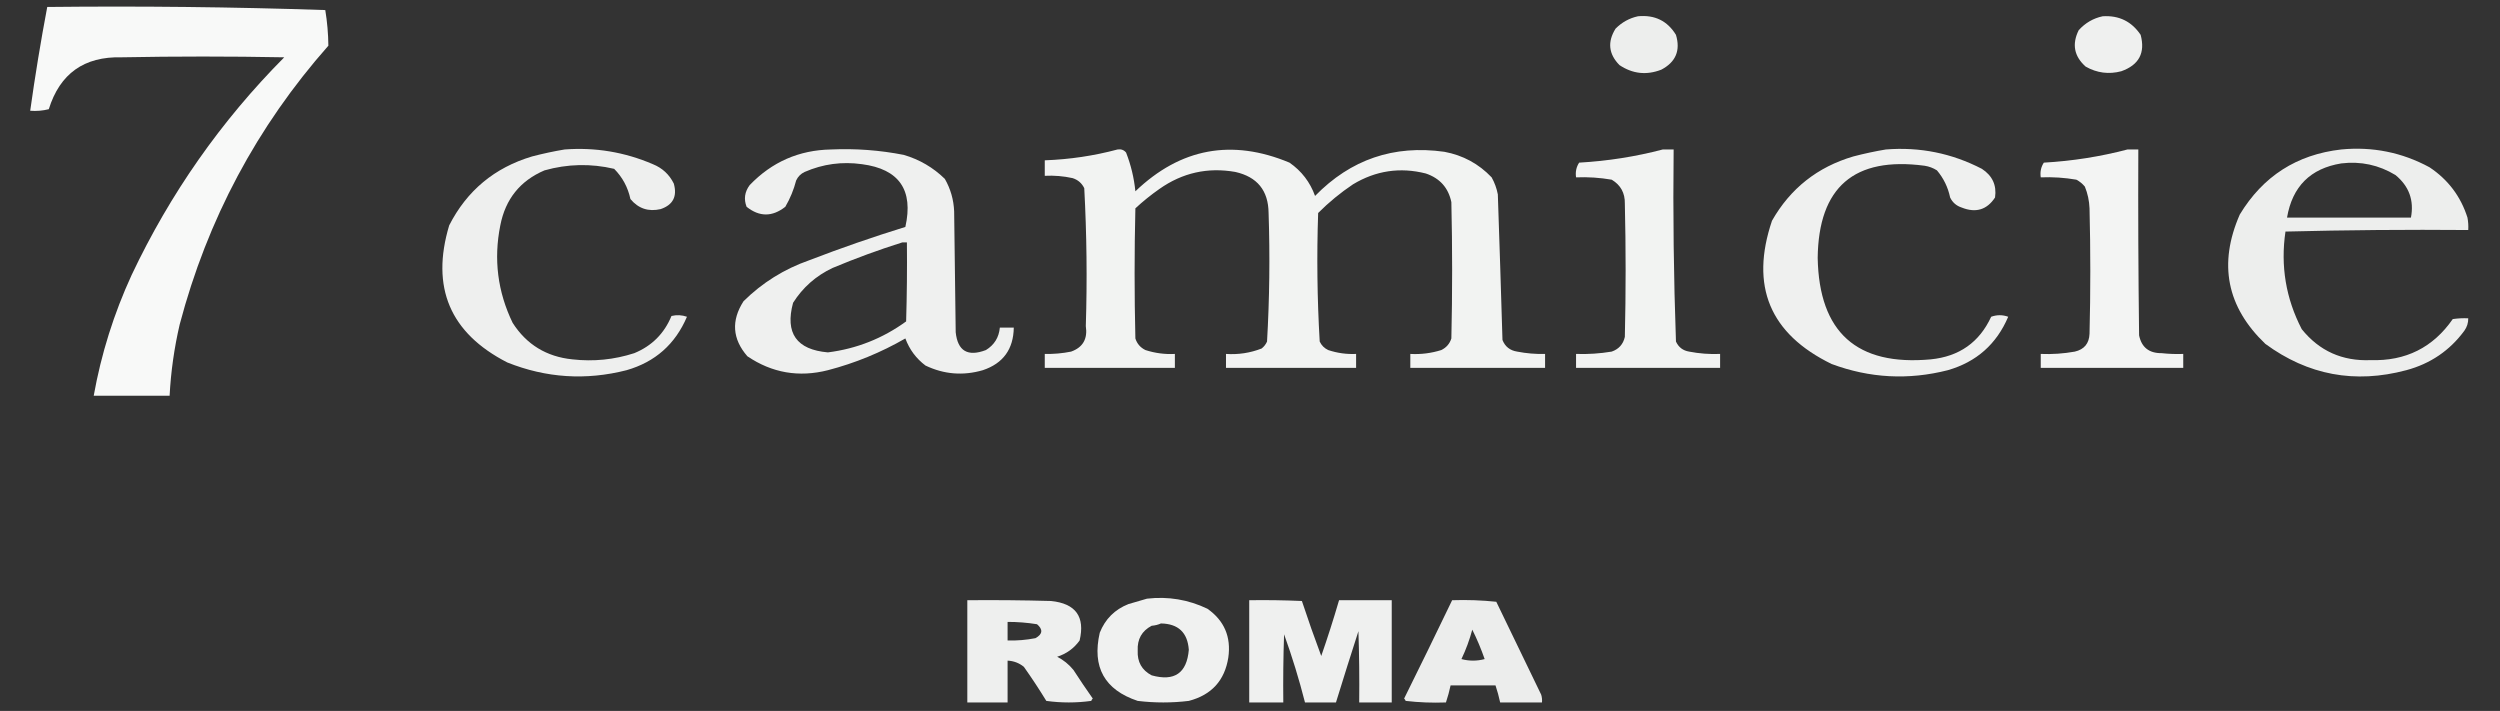
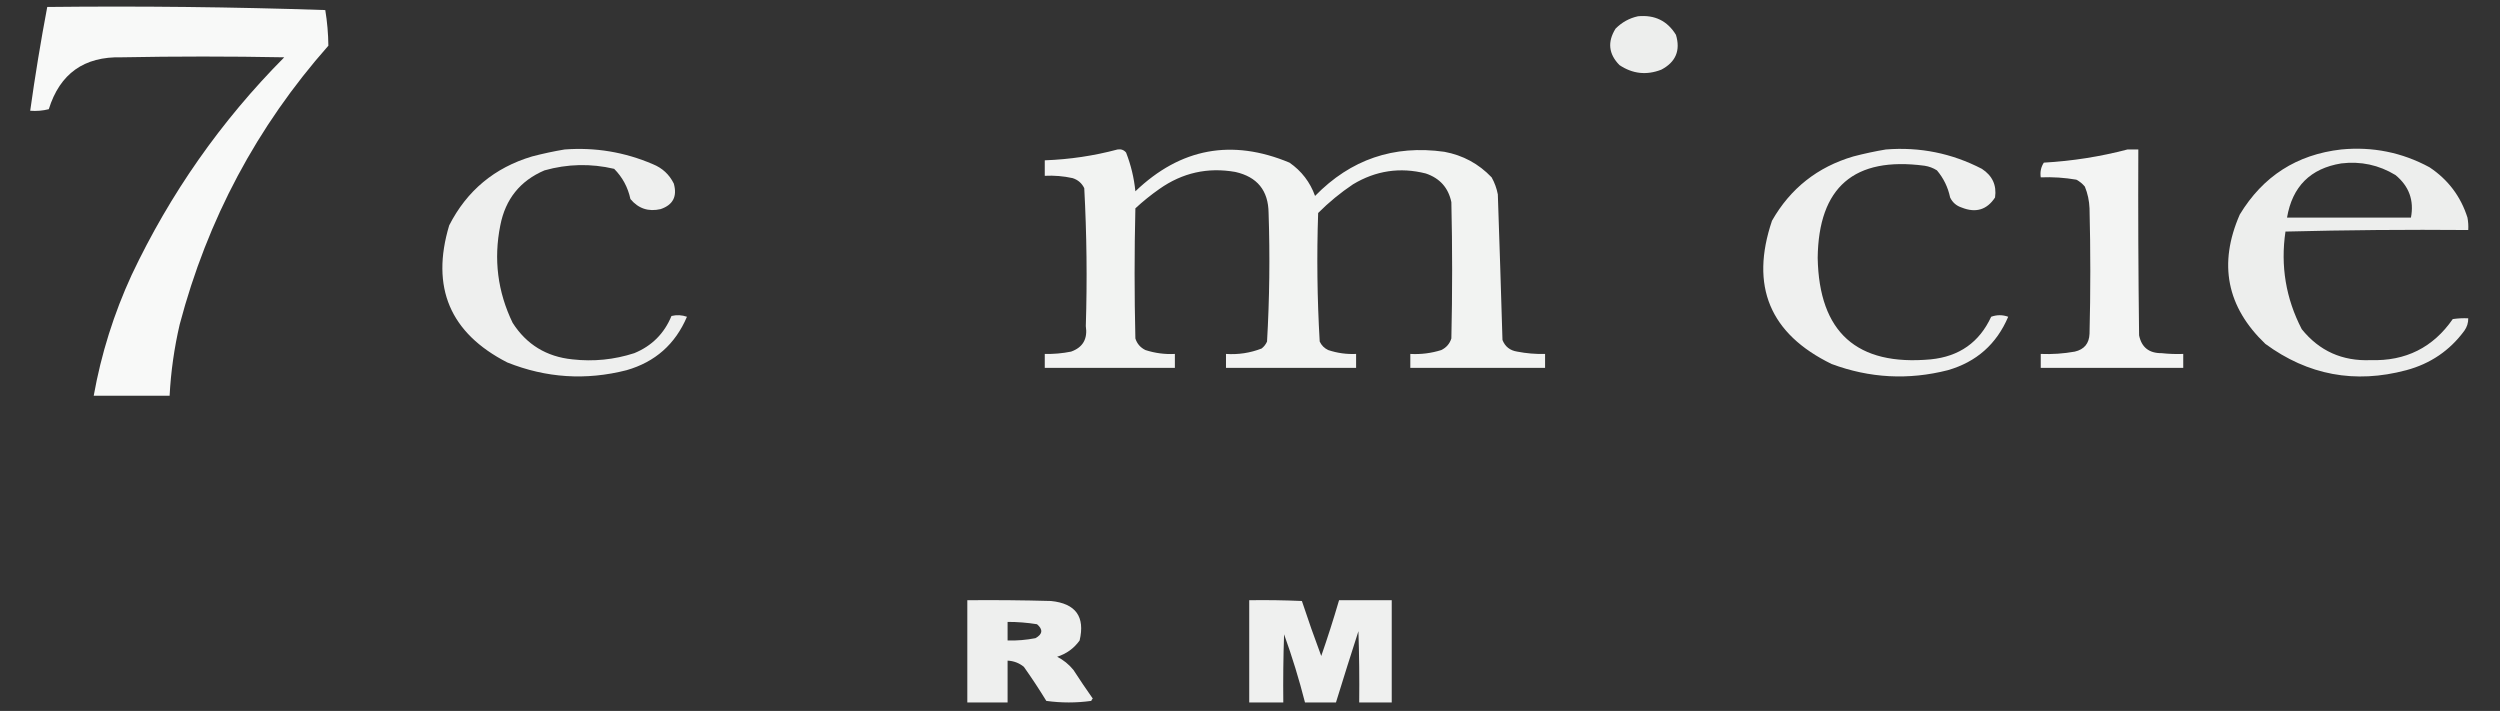
<svg xmlns="http://www.w3.org/2000/svg" version="1.1" width="1614px" height="459px" style="shape-rendering:geometricPrecision; text-rendering:geometricPrecision; image-rendering:optimizeQuality; fill-rule:evenodd; clip-rule:evenodd">
  <rect width="100%" height="100%" fill="#333333" stroke="none" />
  <g>
    <path style="opacity:0.966" fill="#fefffe" d="M 30.5,4.5 C 90.549,3.839 150.382,4.506 210,6.5C 211.249,14.147 211.915,21.814 212,29.5C 165.906,81.671 133.906,141.672 116,209.5C 112.479,224.647 110.312,239.981 109.5,255.5C 93.167,255.5 76.833,255.5 60.5,255.5C 65.342,228.474 73.508,202.474 85,177.5C 109.833,124.979 142.667,78.146 183.5,37C 148.5,36.333 113.5,36.333 78.5,37C 54.314,36.369 38.647,47.536 31.5,70.5C 27.555,71.491 23.555,71.824 19.5,71.5C 22.626,49.079 26.292,26.746 30.5,4.5 Z" />
  </g>
  <g>
    <path style="opacity:0.917" fill="#fefffe" d="M 1057.5,10.5 C 1068.31,9.473 1076.48,13.473 1082,22.5C 1085.03,32.602 1081.87,40.102 1072.5,45C 1062.97,48.689 1053.97,47.689 1045.5,42C 1038.5,34.865 1037.67,27.032 1043,18.5C 1047.12,14.361 1051.95,11.694 1057.5,10.5 Z" />
  </g>
  <g>
-     <path style="opacity:0.924" fill="#fefffe" d="M 1357.5,10.5 C 1368.02,9.843 1376.19,13.843 1382,22.5C 1385.11,34.116 1380.94,41.949 1369.5,46C 1361.46,48.127 1353.79,47.127 1346.5,43C 1339.04,36.356 1337.54,28.522 1342,19.5C 1346.27,14.785 1351.44,11.785 1357.5,10.5 Z" />
-   </g>
+     </g>
  <g>
    <path style="opacity:0.921" fill="#fefffe" d="M 364.5,96.5 C 384.309,95.016 403.309,98.183 421.5,106C 427.592,108.46 432.092,112.627 435,118.5C 437.341,126.792 434.508,132.292 426.5,135C 418.622,136.818 412.122,134.652 407,128.5C 405.376,120.935 401.876,114.435 396.5,109C 381.425,105.464 366.425,105.798 351.5,110C 335.794,116.72 326.294,128.553 323,145.5C 318.608,167.408 321.274,188.408 331,208.5C 339.982,222.452 352.815,230.285 369.5,232C 383.15,233.544 396.483,232.211 409.5,228C 420.833,223.333 428.833,215.333 433.5,204C 436.882,203.176 440.216,203.343 443.5,204.5C 435.959,222.209 422.959,233.709 404.5,239C 378.278,245.701 352.612,244.034 327.5,234C 290.503,215.036 278.003,185.536 290,145.5C 301.42,123.09 319.253,108.257 343.5,101C 350.57,99.155 357.57,97.655 364.5,96.5 Z" />
  </g>
  <g>
-     <path style="opacity:0.924" fill="#fefffe" d="M 536.5,96.5 C 552.323,95.791 567.989,96.957 583.5,100C 593.665,102.995 602.499,108.162 610,115.5C 613.71,122.004 615.71,129.004 616,136.5C 616.333,162.5 616.667,188.5 617,214.5C 618.277,226.628 624.777,230.461 636.5,226C 641.903,222.701 644.903,217.868 645.5,211.5C 648.5,211.5 651.5,211.5 654.5,211.5C 654.283,225.457 647.617,234.624 634.5,239C 621.773,242.705 609.44,241.705 597.5,236C 591.467,231.462 587.134,225.629 584.5,218.5C 568.737,227.586 552.07,234.42 534.5,239C 515.753,243.773 498.42,240.773 482.5,230C 472.808,218.852 471.974,207.019 480,194.5C 492.098,182.525 506.265,173.691 522.5,168C 542.915,160.139 563.582,152.973 584.5,146.5C 589.843,122.653 580.509,109.153 556.5,106C 543.644,104.195 531.31,105.862 519.5,111C 517,112.167 515.167,114 514,116.5C 512.442,122.512 510.109,128.179 507,133.5C 498.597,140.106 490.264,140.106 482,133.5C 480.083,128.544 480.75,123.878 484,119.5C 498.338,104.556 515.838,96.889 536.5,96.5 Z M 582.5,156.5 C 583.5,156.5 584.5,156.5 585.5,156.5C 585.667,173.503 585.5,190.503 585,207.5C 569.869,218.483 553.035,225.15 534.5,227.5C 514.228,225.737 506.728,215.07 512,195.5C 518.268,185.571 526.768,178.071 537.5,173C 552.341,166.778 567.341,161.278 582.5,156.5 Z" />
-   </g>
+     </g>
  <g>
    <path style="opacity:0.939" fill="#fefffe" d="M 721.5,96.5 C 723.766,96.141 725.599,96.808 727,98.5C 730.145,106.558 732.145,114.891 733,123.5C 762.112,95.626 795.278,89.46 832.5,105C 840.289,110.413 845.789,117.579 849,126.5C 872.005,102.917 899.838,93.417 932.5,98C 944.494,100.245 954.66,105.745 963,114.5C 964.927,117.948 966.261,121.615 967,125.5C 968.072,156.816 969.072,188.15 970,219.5C 971.679,223.77 974.845,226.27 979.5,227C 985.445,228.162 991.445,228.662 997.5,228.5C 997.5,231.5 997.5,234.5 997.5,237.5C 968.5,237.5 939.5,237.5 910.5,237.5C 910.5,234.5 910.5,231.5 910.5,228.5C 917.327,228.876 923.994,228.043 930.5,226C 933.756,224.413 935.923,221.913 937,218.5C 937.667,189.167 937.667,159.833 937,130.5C 935.07,121.232 929.57,115.066 920.5,112C 903.894,107.801 888.227,110.134 873.5,119C 865.418,124.411 857.918,130.578 851,137.5C 850.052,165.202 850.386,192.868 852,220.5C 853.167,223 855,224.833 857.5,226C 863.341,227.951 869.341,228.784 875.5,228.5C 875.5,231.5 875.5,234.5 875.5,237.5C 847.5,237.5 819.5,237.5 791.5,237.5C 791.5,234.5 791.5,231.5 791.5,228.5C 799.451,229.034 807.117,227.867 814.5,225C 816.049,223.786 817.215,222.286 818,220.5C 819.595,192.861 819.928,165.195 819,137.5C 818.847,123.01 811.68,114.177 797.5,111C 779.67,107.874 763.336,111.54 748.5,122C 743.059,125.807 737.892,129.973 733,134.5C 732.333,162.5 732.333,190.5 733,218.5C 734.077,221.913 736.244,224.413 739.5,226C 745.673,228.001 752.006,228.834 758.5,228.5C 758.5,231.5 758.5,234.5 758.5,237.5C 730.5,237.5 702.5,237.5 674.5,237.5C 674.5,234.5 674.5,231.5 674.5,228.5C 680.221,228.631 685.888,228.131 691.5,227C 699.103,224.291 702.269,218.791 701,210.5C 701.925,180.808 701.591,151.141 700,121.5C 698.437,118.272 695.937,116.105 692.5,115C 686.577,113.696 680.577,113.196 674.5,113.5C 674.5,110.167 674.5,106.833 674.5,103.5C 690.56,102.921 706.226,100.588 721.5,96.5 Z" />
  </g>
  <g>
-     <path style="opacity:0.941" fill="#fefffe" d="M 1073.5,96.5 C 1075.83,96.5 1078.17,96.5 1080.5,96.5C 1080.03,137.867 1080.53,179.201 1082,220.5C 1083.67,224.165 1086.5,226.332 1090.5,227C 1097.1,228.274 1103.77,228.774 1110.5,228.5C 1110.5,231.5 1110.5,234.5 1110.5,237.5C 1079.5,237.5 1048.5,237.5 1017.5,237.5C 1017.5,234.5 1017.5,231.5 1017.5,228.5C 1025.22,228.762 1032.89,228.262 1040.5,227C 1045.1,225.402 1047.93,222.235 1049,217.5C 1049.67,188.833 1049.67,160.167 1049,131.5C 1049.14,124.616 1046.31,119.45 1040.5,116C 1032.89,114.689 1025.23,114.189 1017.5,114.5C 1016.99,110.97 1017.66,107.804 1019.5,105C 1037.92,103.952 1055.92,101.119 1073.5,96.5 Z" />
-   </g>
+     </g>
  <g>
    <path style="opacity:0.923" fill="#fefffe" d="M 1217.5,96.5 C 1239.4,94.759 1260.06,98.926 1279.5,109C 1286.3,113.432 1289.14,119.599 1288,127.5C 1282.76,135.465 1275.59,137.632 1266.5,134C 1263.06,132.895 1260.56,130.728 1259,127.5C 1257.62,120.916 1254.79,115.082 1250.5,110C 1248.04,108.438 1245.38,107.438 1242.5,107C 1197.05,100.961 1174.05,120.795 1173.5,166.5C 1174.39,214.555 1198.72,236.388 1246.5,232C 1264.89,230.166 1277.89,220.999 1285.5,204.5C 1289.17,203.167 1292.83,203.167 1296.5,204.5C 1288.98,222.182 1275.98,233.682 1257.5,239C 1232.08,245.48 1207.08,244.147 1182.5,235C 1142.57,215.554 1129.73,184.721 1144,142.5C 1155.86,121.654 1173.36,107.821 1196.5,101C 1203.57,99.155 1210.57,97.655 1217.5,96.5 Z" />
  </g>
  <g>
    <path style="opacity:0.942" fill="#fefffe" d="M 1373.5,96.5 C 1375.83,96.5 1378.17,96.5 1380.5,96.5C 1380.33,136.501 1380.5,176.501 1381,216.5C 1382.59,224.233 1387.43,228.067 1395.5,228C 1400.15,228.499 1404.82,228.666 1409.5,228.5C 1409.5,231.5 1409.5,234.5 1409.5,237.5C 1378.83,237.5 1348.17,237.5 1317.5,237.5C 1317.5,234.5 1317.5,231.5 1317.5,228.5C 1324.9,228.8 1332.23,228.3 1339.5,227C 1345.58,225.583 1348.75,221.75 1349,215.5C 1349.67,188.5 1349.67,161.5 1349,134.5C 1348.81,129.643 1347.81,124.976 1346,120.5C 1344.46,118.622 1342.62,117.122 1340.5,116C 1332.89,114.689 1325.23,114.189 1317.5,114.5C 1316.99,110.97 1317.66,107.804 1319.5,105C 1337.92,103.952 1355.92,101.119 1373.5,96.5 Z" />
  </g>
  <g>
    <path style="opacity:0.917" fill="#fefffe" d="M 1511.5,96.5 C 1531.75,94.555 1550.75,98.388 1568.5,108C 1580.51,115.997 1588.67,126.83 1593,140.5C 1593.5,143.146 1593.66,145.813 1593.5,148.5C 1554.16,148.167 1514.83,148.5 1475.5,149.5C 1472.23,171.654 1475.73,192.654 1486,212.5C 1497.33,226.578 1512.17,233.245 1530.5,232.5C 1553.1,233.202 1570.76,224.368 1583.5,206C 1586.82,205.502 1590.15,205.335 1593.5,205.5C 1593.54,208.425 1592.71,211.091 1591,213.5C 1581.58,226.31 1569.08,234.81 1553.5,239C 1520.36,247.867 1490.02,242.2 1462.5,222C 1437.57,198.177 1432.07,170.344 1446,138.5C 1460.98,113.764 1482.81,99.764 1511.5,96.5 Z M 1511.5,105.5 C 1524.09,103.985 1535.76,106.485 1546.5,113C 1555.29,120.199 1558.62,129.366 1556.5,140.5C 1529.83,140.5 1503.17,140.5 1476.5,140.5C 1479.92,120.417 1491.58,108.75 1511.5,105.5 Z" />
  </g>
  <g>
-     <path style="opacity:0.931" fill="#fefffe" d="M 740.5,386.5 C 754.174,384.931 767.174,387.098 779.5,393C 790.397,400.672 794.897,411.172 793,424.5C 790.673,439.332 782.173,448.665 767.5,452.5C 756.5,453.833 745.5,453.833 734.5,452.5C 713.081,445.337 704.915,430.67 710,408.5C 713.5,399.667 719.667,393.5 728.5,390C 732.623,388.808 736.623,387.641 740.5,386.5 Z M 749.5,402.5 C 760.698,402.699 766.698,408.366 767.5,419.5C 766.224,434.594 758.224,440.094 743.5,436C 737.164,432.672 734.164,427.338 734.5,420C 734.164,412.662 737.164,407.328 743.5,404C 745.708,403.809 747.708,403.309 749.5,402.5 Z" />
-   </g>
+     </g>
  <g>
    <path style="opacity:0.921" fill="#fefffe" d="M 624.5,387.5 C 642.503,387.333 660.503,387.5 678.5,388C 694.472,389.613 700.638,398.113 697,413.5C 693.359,418.578 688.525,422.078 682.5,424C 686.579,426.075 690.079,428.908 693,432.5C 697.043,438.753 701.21,444.92 705.5,451C 705.043,451.414 704.709,451.914 704.5,452.5C 694.833,453.833 685.167,453.833 675.5,452.5C 670.915,444.995 666.082,437.662 661,430.5C 657.965,428.03 654.465,426.696 650.5,426.5C 650.5,435.5 650.5,444.5 650.5,453.5C 641.833,453.5 633.167,453.5 624.5,453.5C 624.5,431.5 624.5,409.5 624.5,387.5 Z M 650.5,401.5 C 656.871,401.488 663.204,401.988 669.5,403C 673.483,406.408 673.15,409.408 668.5,412C 662.555,413.162 656.555,413.662 650.5,413.5C 650.5,409.5 650.5,405.5 650.5,401.5 Z" />
  </g>
  <g>
    <path style="opacity:0.922" fill="#fefffe" d="M 806.5,387.5 C 817.838,387.333 829.172,387.5 840.5,388C 844.44,399.936 848.607,411.77 853,423.5C 857.142,411.574 860.976,399.574 864.5,387.5C 875.833,387.5 887.167,387.5 898.5,387.5C 898.5,409.5 898.5,431.5 898.5,453.5C 891.5,453.5 884.5,453.5 877.5,453.5C 877.667,438.163 877.5,422.83 877,407.5C 872.059,422.821 867.226,438.155 862.5,453.5C 855.833,453.5 849.167,453.5 842.5,453.5C 838.716,438.646 834.216,423.98 829,409.5C 828.5,424.163 828.333,438.83 828.5,453.5C 821.167,453.5 813.833,453.5 806.5,453.5C 806.5,431.5 806.5,409.5 806.5,387.5 Z" />
  </g>
  <g>
-     <path style="opacity:0.911" fill="#fefffe" d="M 937.5,387.5 C 947.083,387.182 956.583,387.515 966,388.5C 975.667,408.5 985.333,428.5 995,448.5C 995.494,450.134 995.66,451.801 995.5,453.5C 986.5,453.5 977.5,453.5 968.5,453.5C 967.699,449.765 966.699,446.099 965.5,442.5C 955.833,442.5 946.167,442.5 936.5,442.5C 935.699,446.235 934.699,449.901 933.5,453.5C 924.808,453.831 916.141,453.498 907.5,452.5C 907.291,451.914 906.957,451.414 906.5,451C 916.975,429.884 927.308,408.717 937.5,387.5 Z M 950.5,406.5 C 953.531,412.57 956.198,418.903 958.5,425.5C 953.5,426.833 948.5,426.833 943.5,425.5C 946.434,419.362 948.767,413.029 950.5,406.5 Z" />
-   </g>
+     </g>
</svg>